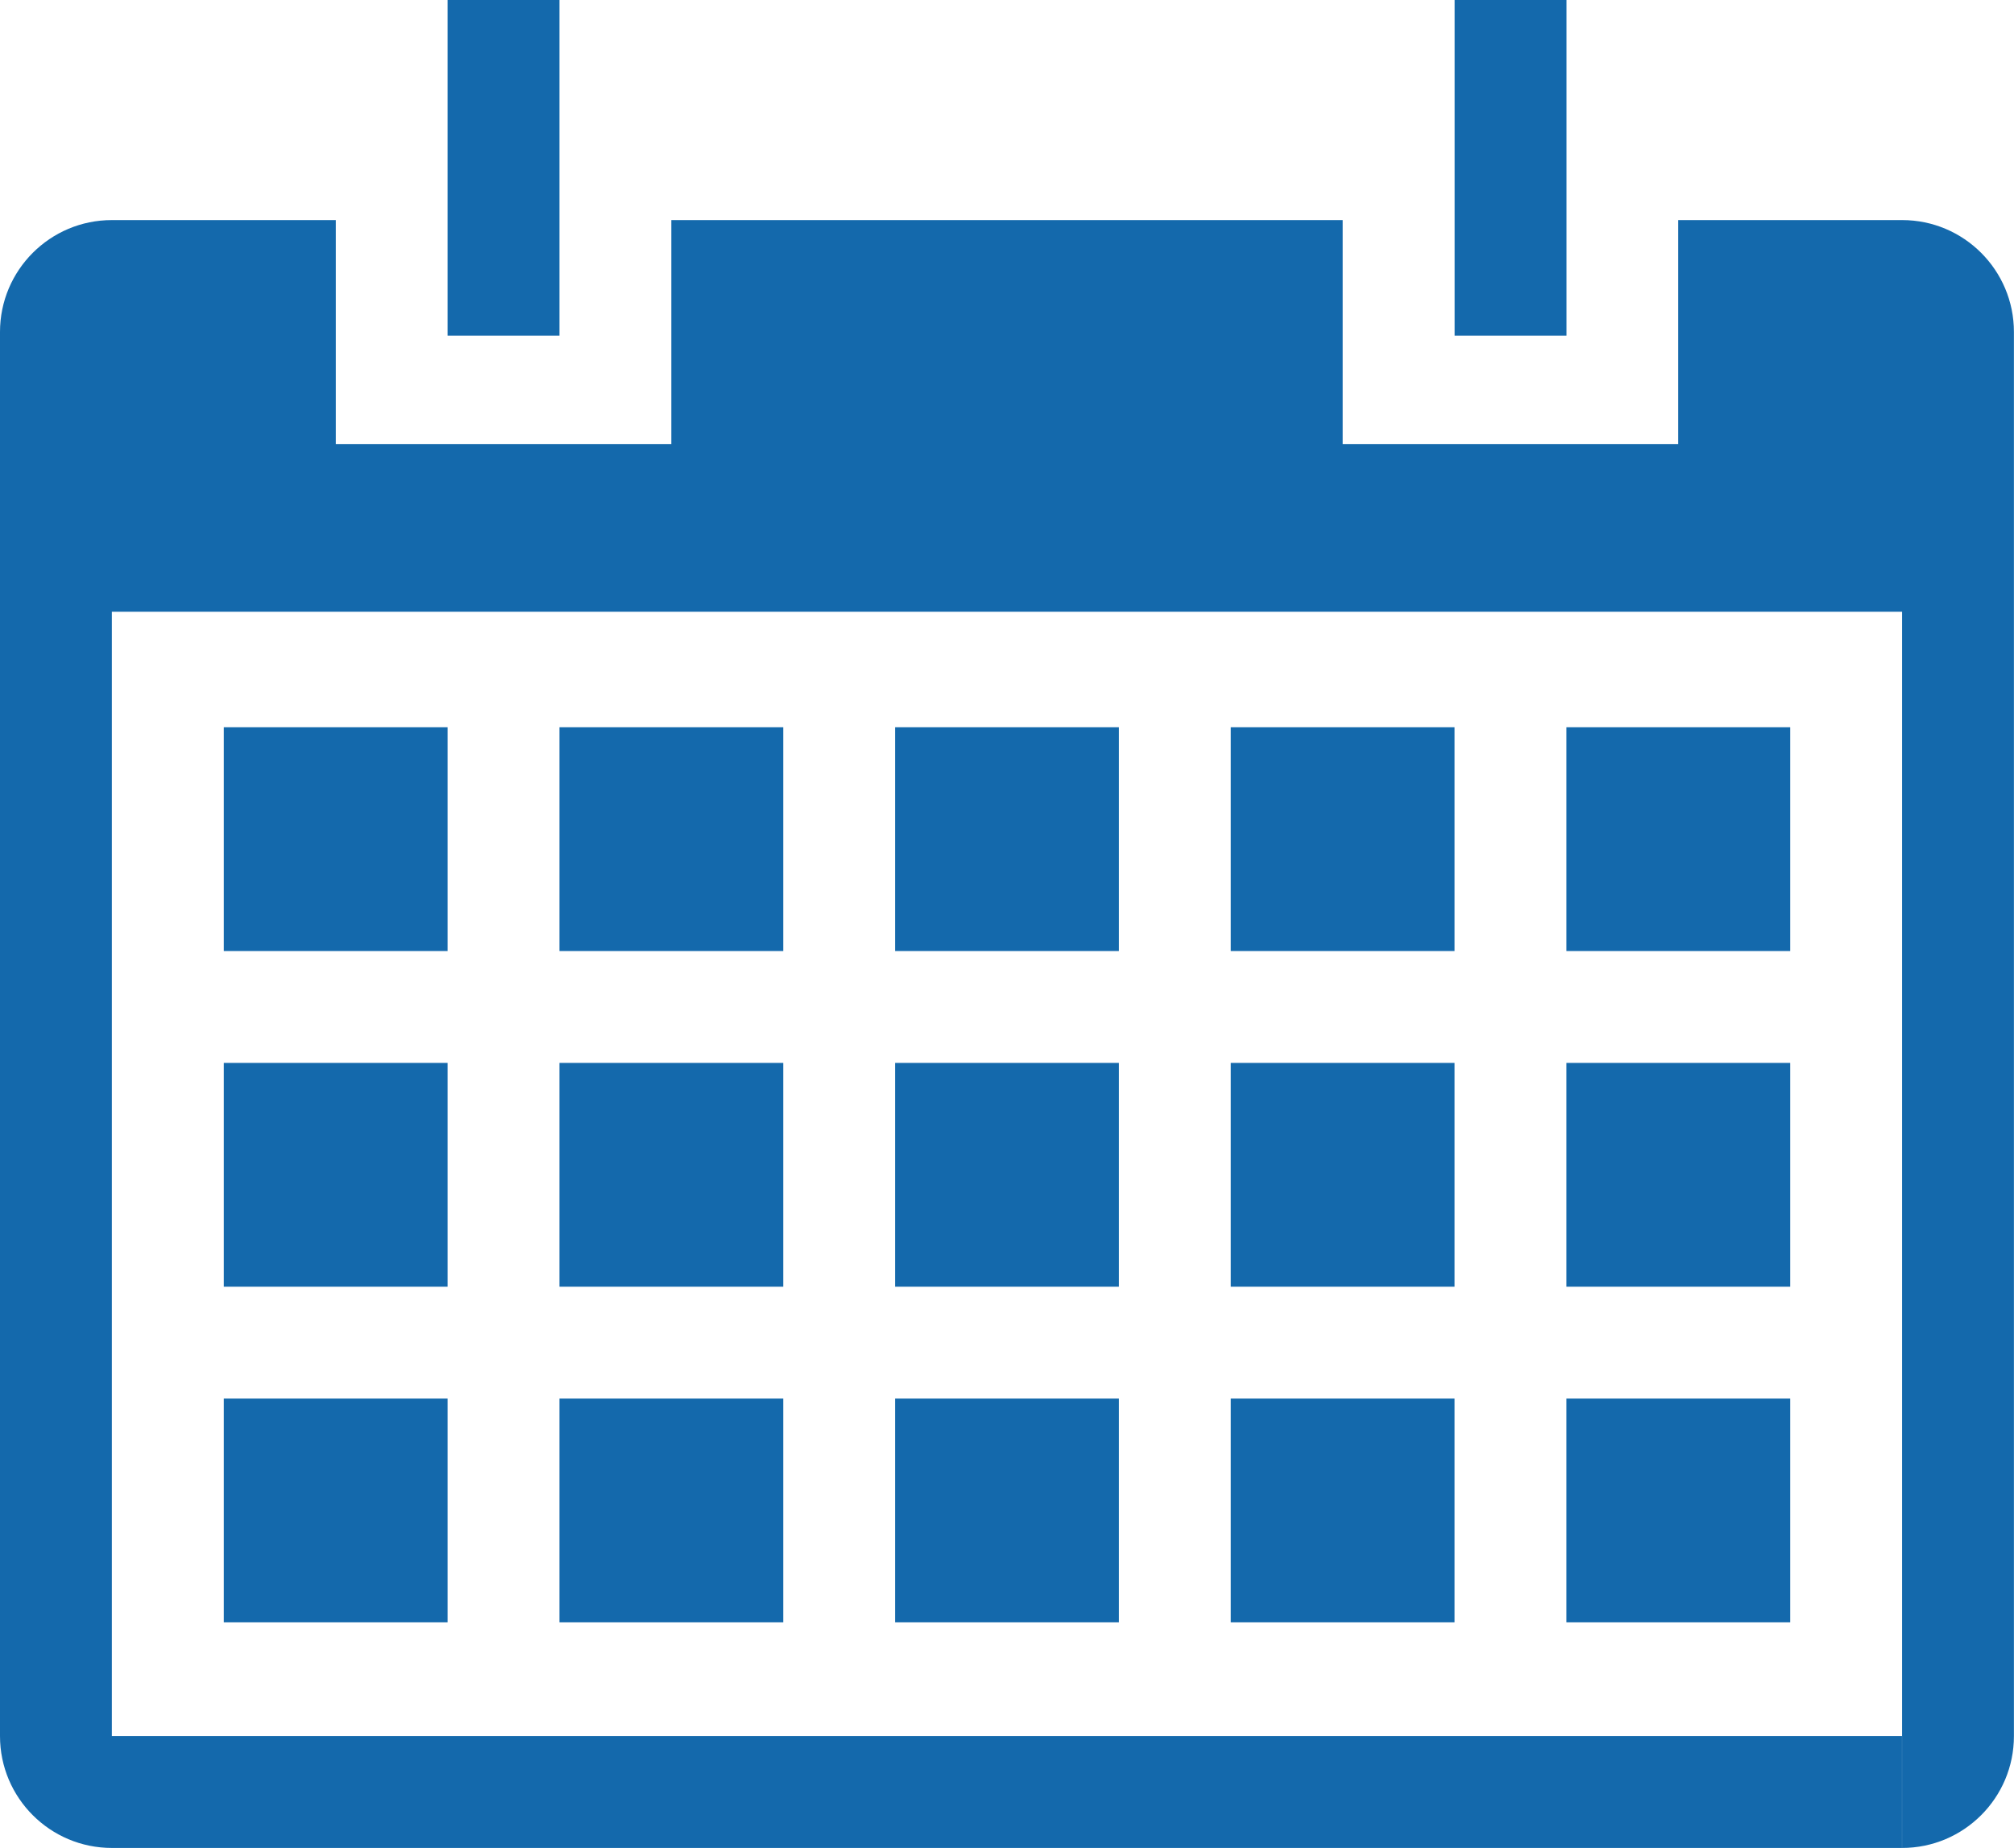
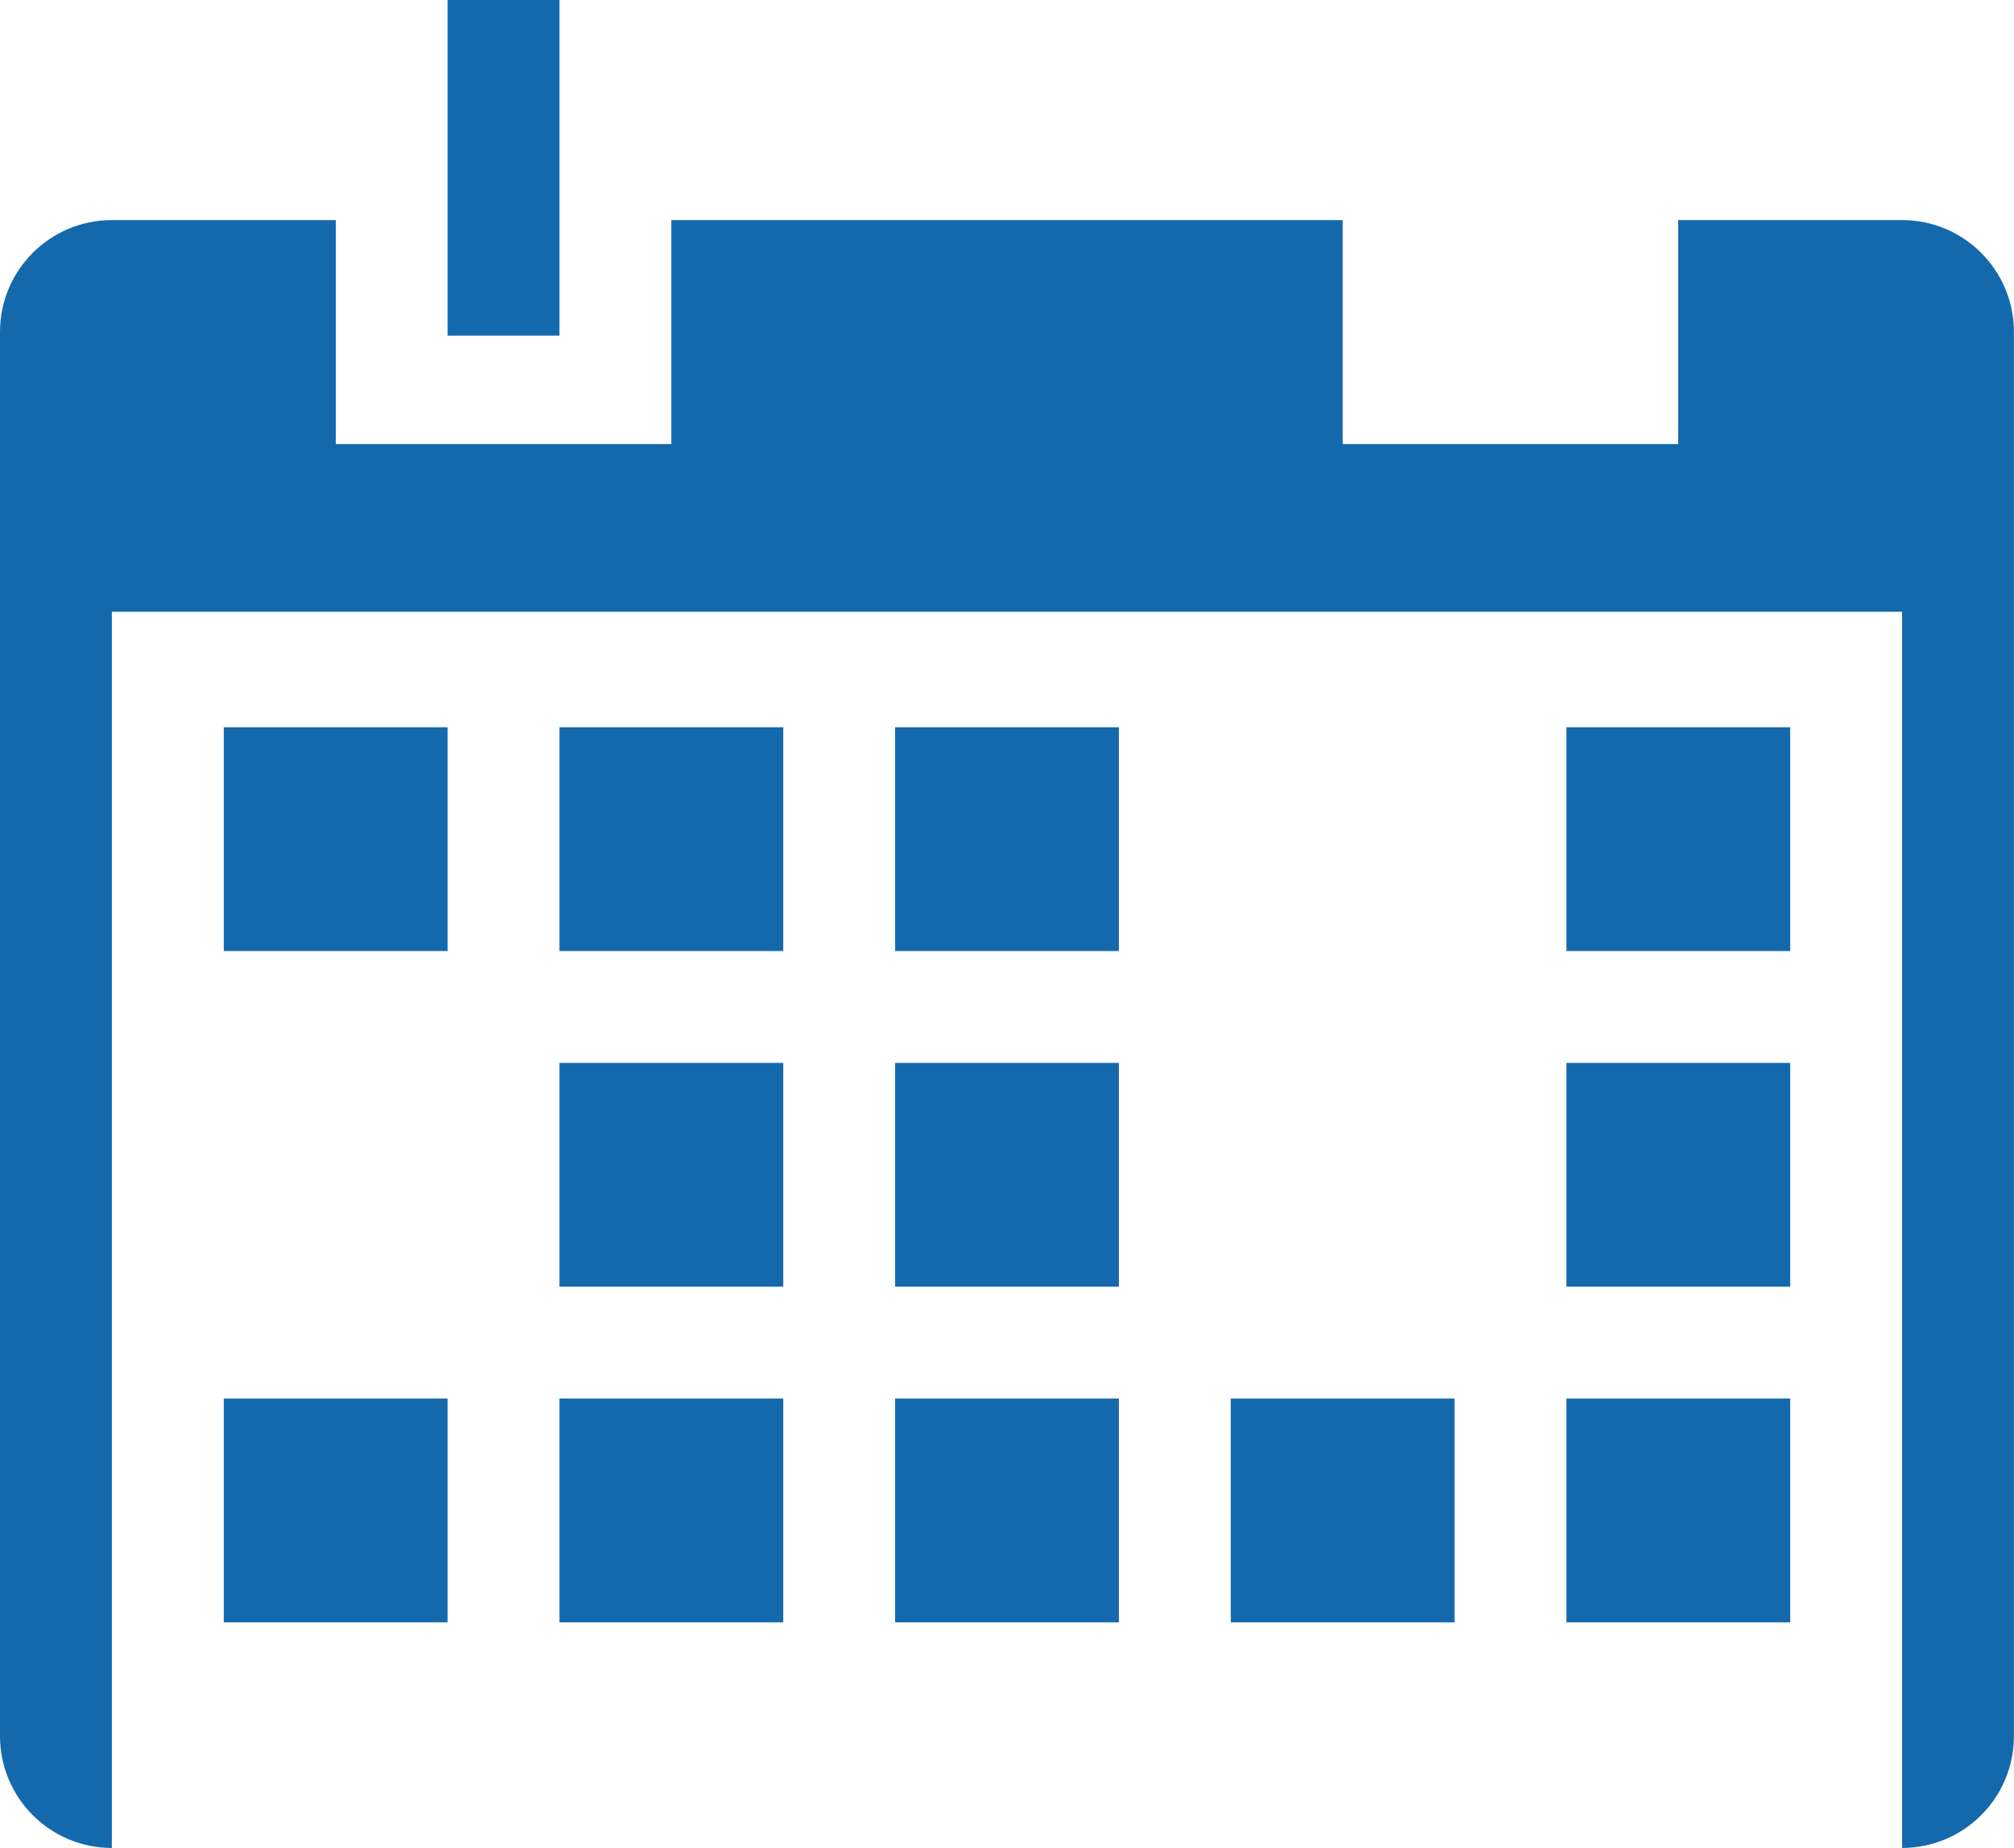
<svg xmlns="http://www.w3.org/2000/svg" id="_レイヤー_2" data-name="レイヤー_2" viewBox="0 0 255.13 234.11">
  <defs>
    <style>
      .cls-1 {
        fill: #1469ac;
      }
    </style>
  </defs>
  <g id="_レイヤー_1-2" data-name="レイヤー_1">
    <rect class="cls-1" x="28.35" y="92.13" width="28.35" height="28.35" />
    <rect class="cls-1" x="70.87" y="92.13" width="28.35" height="28.35" />
    <rect class="cls-1" x="113.39" y="92.13" width="28.35" height="28.35" />
-     <rect class="cls-1" x="155.91" y="92.13" width="28.35" height="28.35" />
    <rect class="cls-1" x="198.43" y="92.13" width="28.35" height="28.35" />
-     <rect class="cls-1" x="28.35" y="134.65" width="28.35" height="28.35" />
    <rect class="cls-1" x="70.87" y="134.65" width="28.35" height="28.35" />
    <rect class="cls-1" x="113.39" y="134.65" width="28.35" height="28.35" />
-     <rect class="cls-1" x="155.91" y="134.65" width="28.35" height="28.35" />
    <rect class="cls-1" x="198.43" y="134.65" width="28.35" height="28.35" />
    <rect class="cls-1" x="28.35" y="177.17" width="28.35" height="28.35" />
    <rect class="cls-1" x="70.87" y="177.17" width="28.35" height="28.35" />
    <rect class="cls-1" x="113.39" y="177.17" width="28.35" height="28.35" />
    <rect class="cls-1" x="155.91" y="177.17" width="28.35" height="28.35" />
    <rect class="cls-1" x="198.43" y="177.17" width="28.35" height="28.35" />
    <rect class="cls-1" x="56.7" width="14.17" height="42.52" />
-     <rect class="cls-1" x="184.27" width="14.17" height="42.52" />
-     <path class="cls-1" d="M255.12,42.05h0c0-7.82-6.34-14.17-14.16-14.17h0s-28.37,0-28.37,0v28.37h-42.5v-28.37h-85.05v28.37h-42.5v-28.37H14.17c-7.83,0-14.17,6.35-14.17,14.17h0v177.88h0c0,7.83,6.35,14.17,14.17,14.17h0s226.77,0,226.77,0v-14.17H14.17V77.5h226.78v142.43h0v14.17c7.83,0,14.17-6.35,14.17-14.17h0V42.05Z" />
+     <path class="cls-1" d="M255.12,42.05h0c0-7.82-6.34-14.17-14.16-14.17h0s-28.37,0-28.37,0v28.37h-42.5v-28.37h-85.05v28.37h-42.5v-28.37H14.17c-7.83,0-14.17,6.35-14.17,14.17h0v177.88h0c0,7.83,6.35,14.17,14.17,14.17h0s226.77,0,226.77,0H14.17V77.5h226.78v142.43h0v14.17c7.83,0,14.17-6.35,14.17-14.17h0V42.05Z" />
  </g>
</svg>